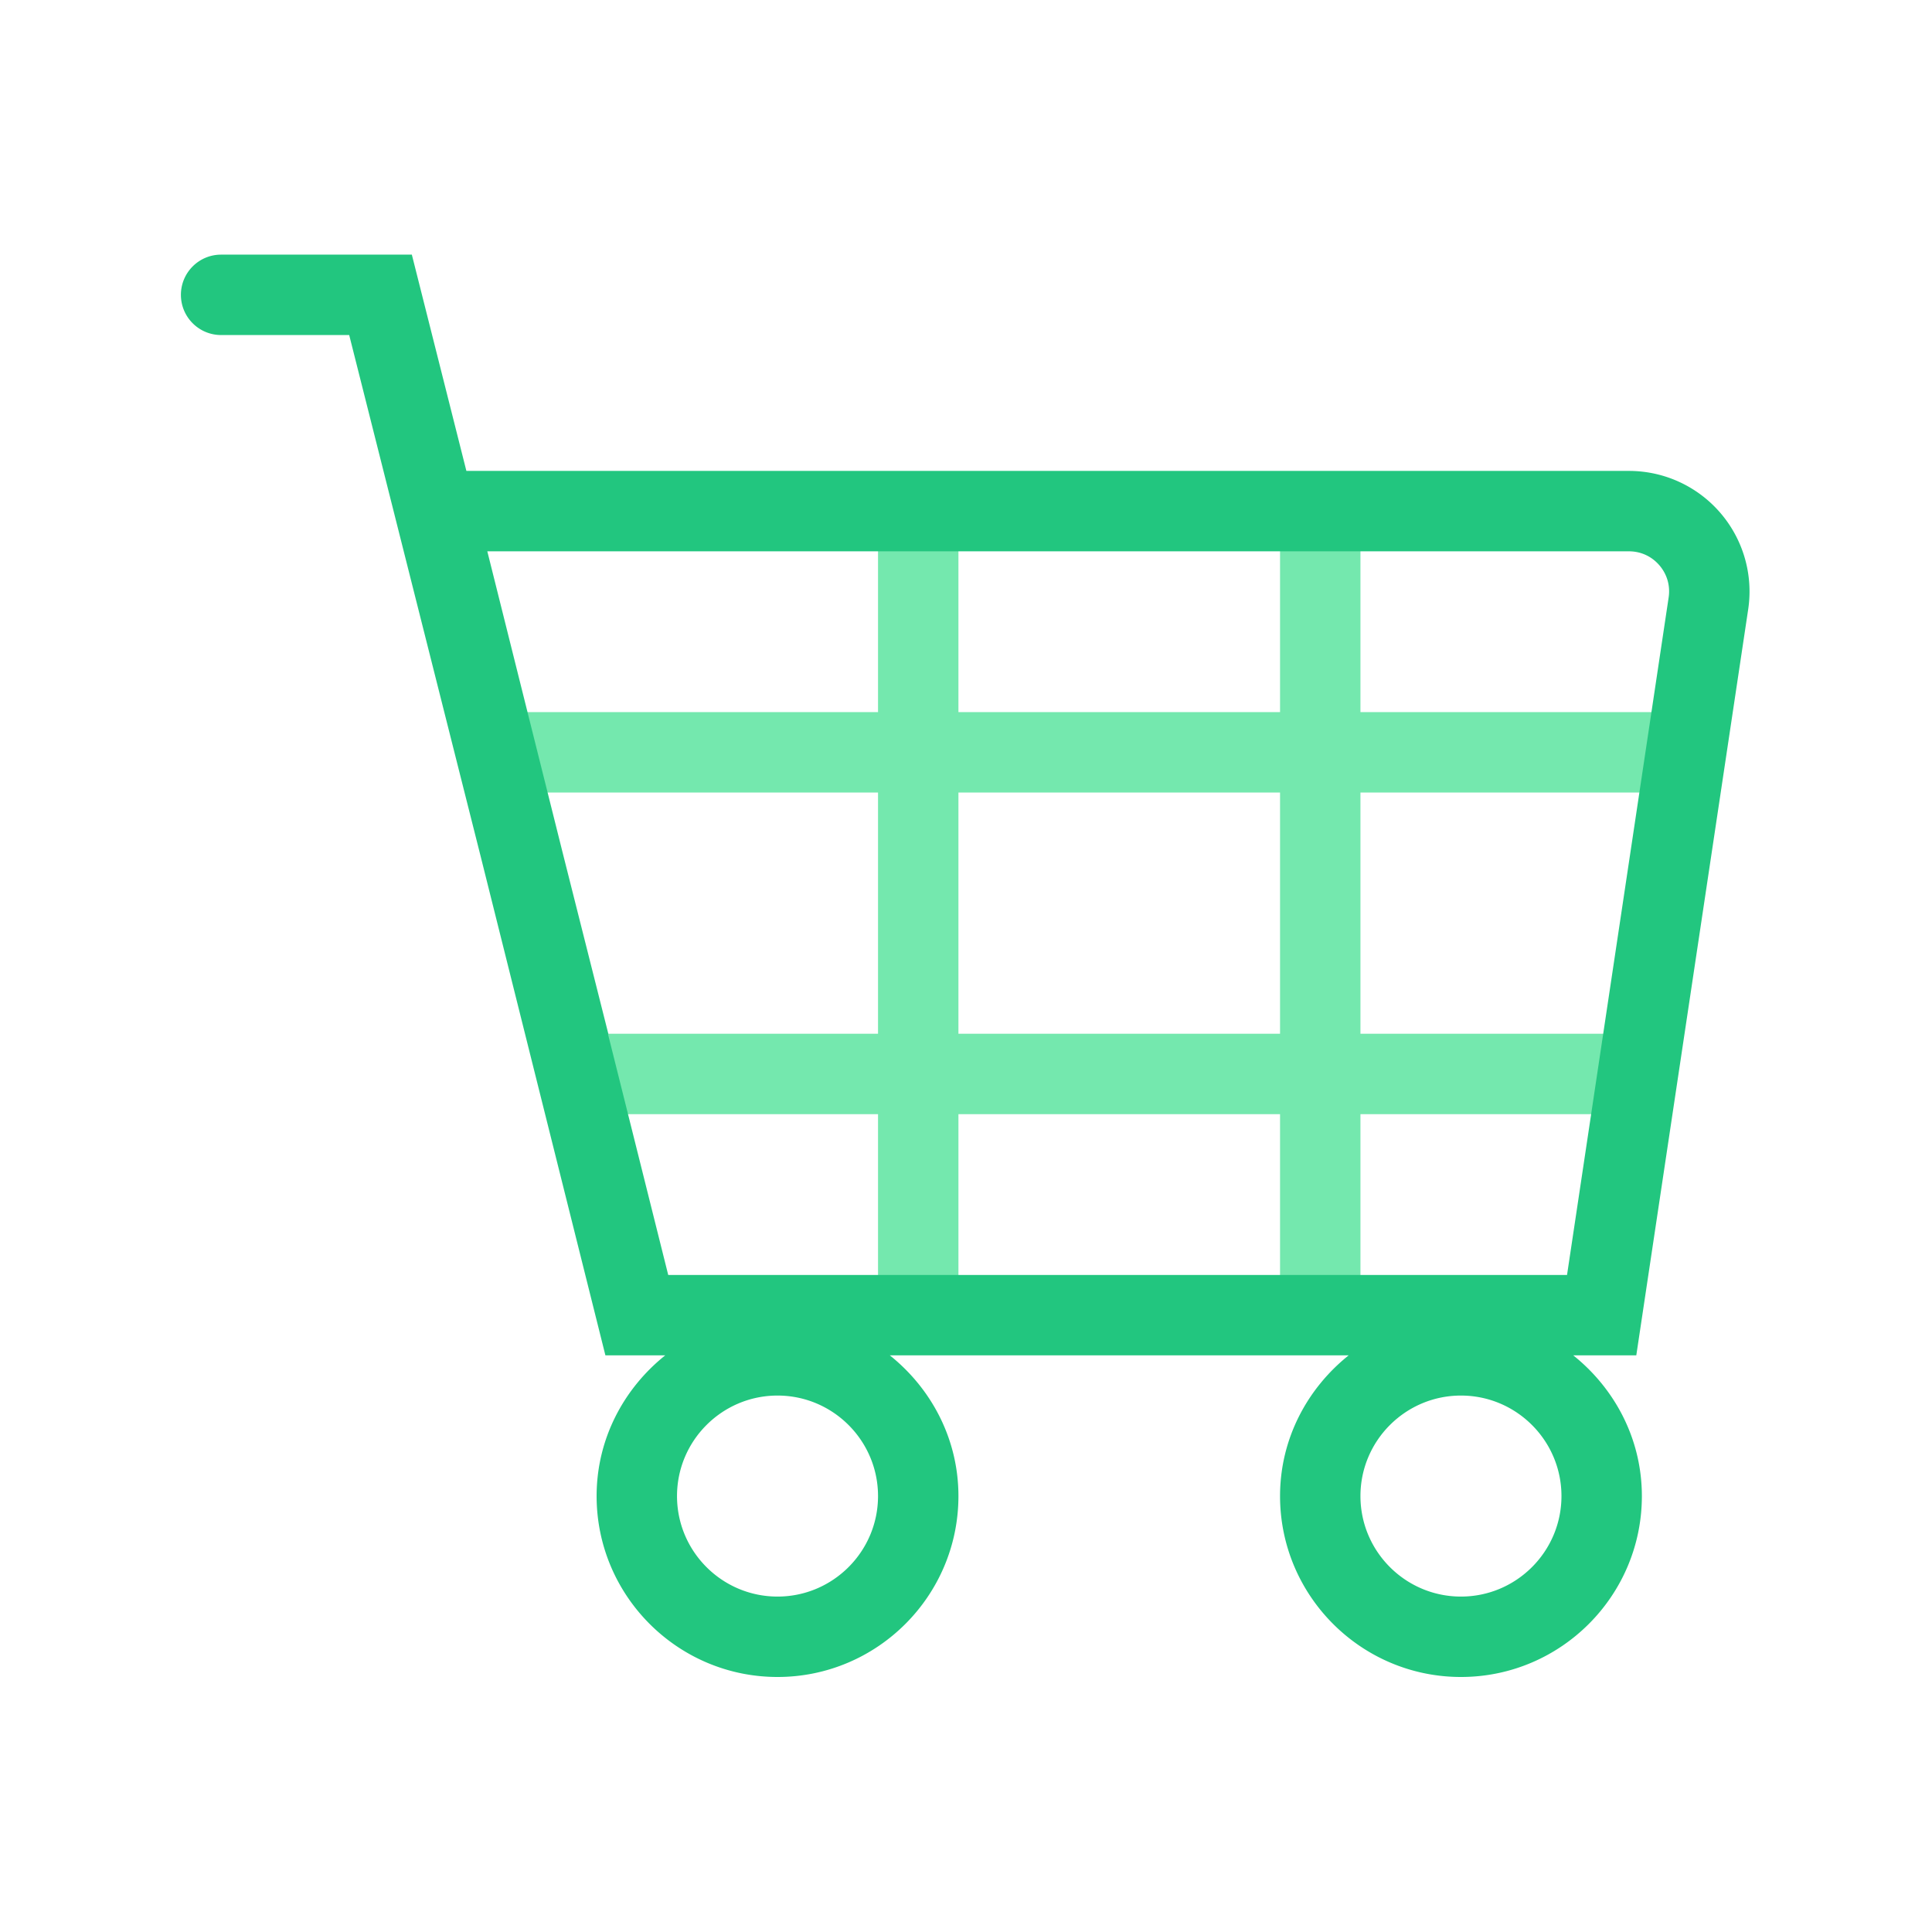
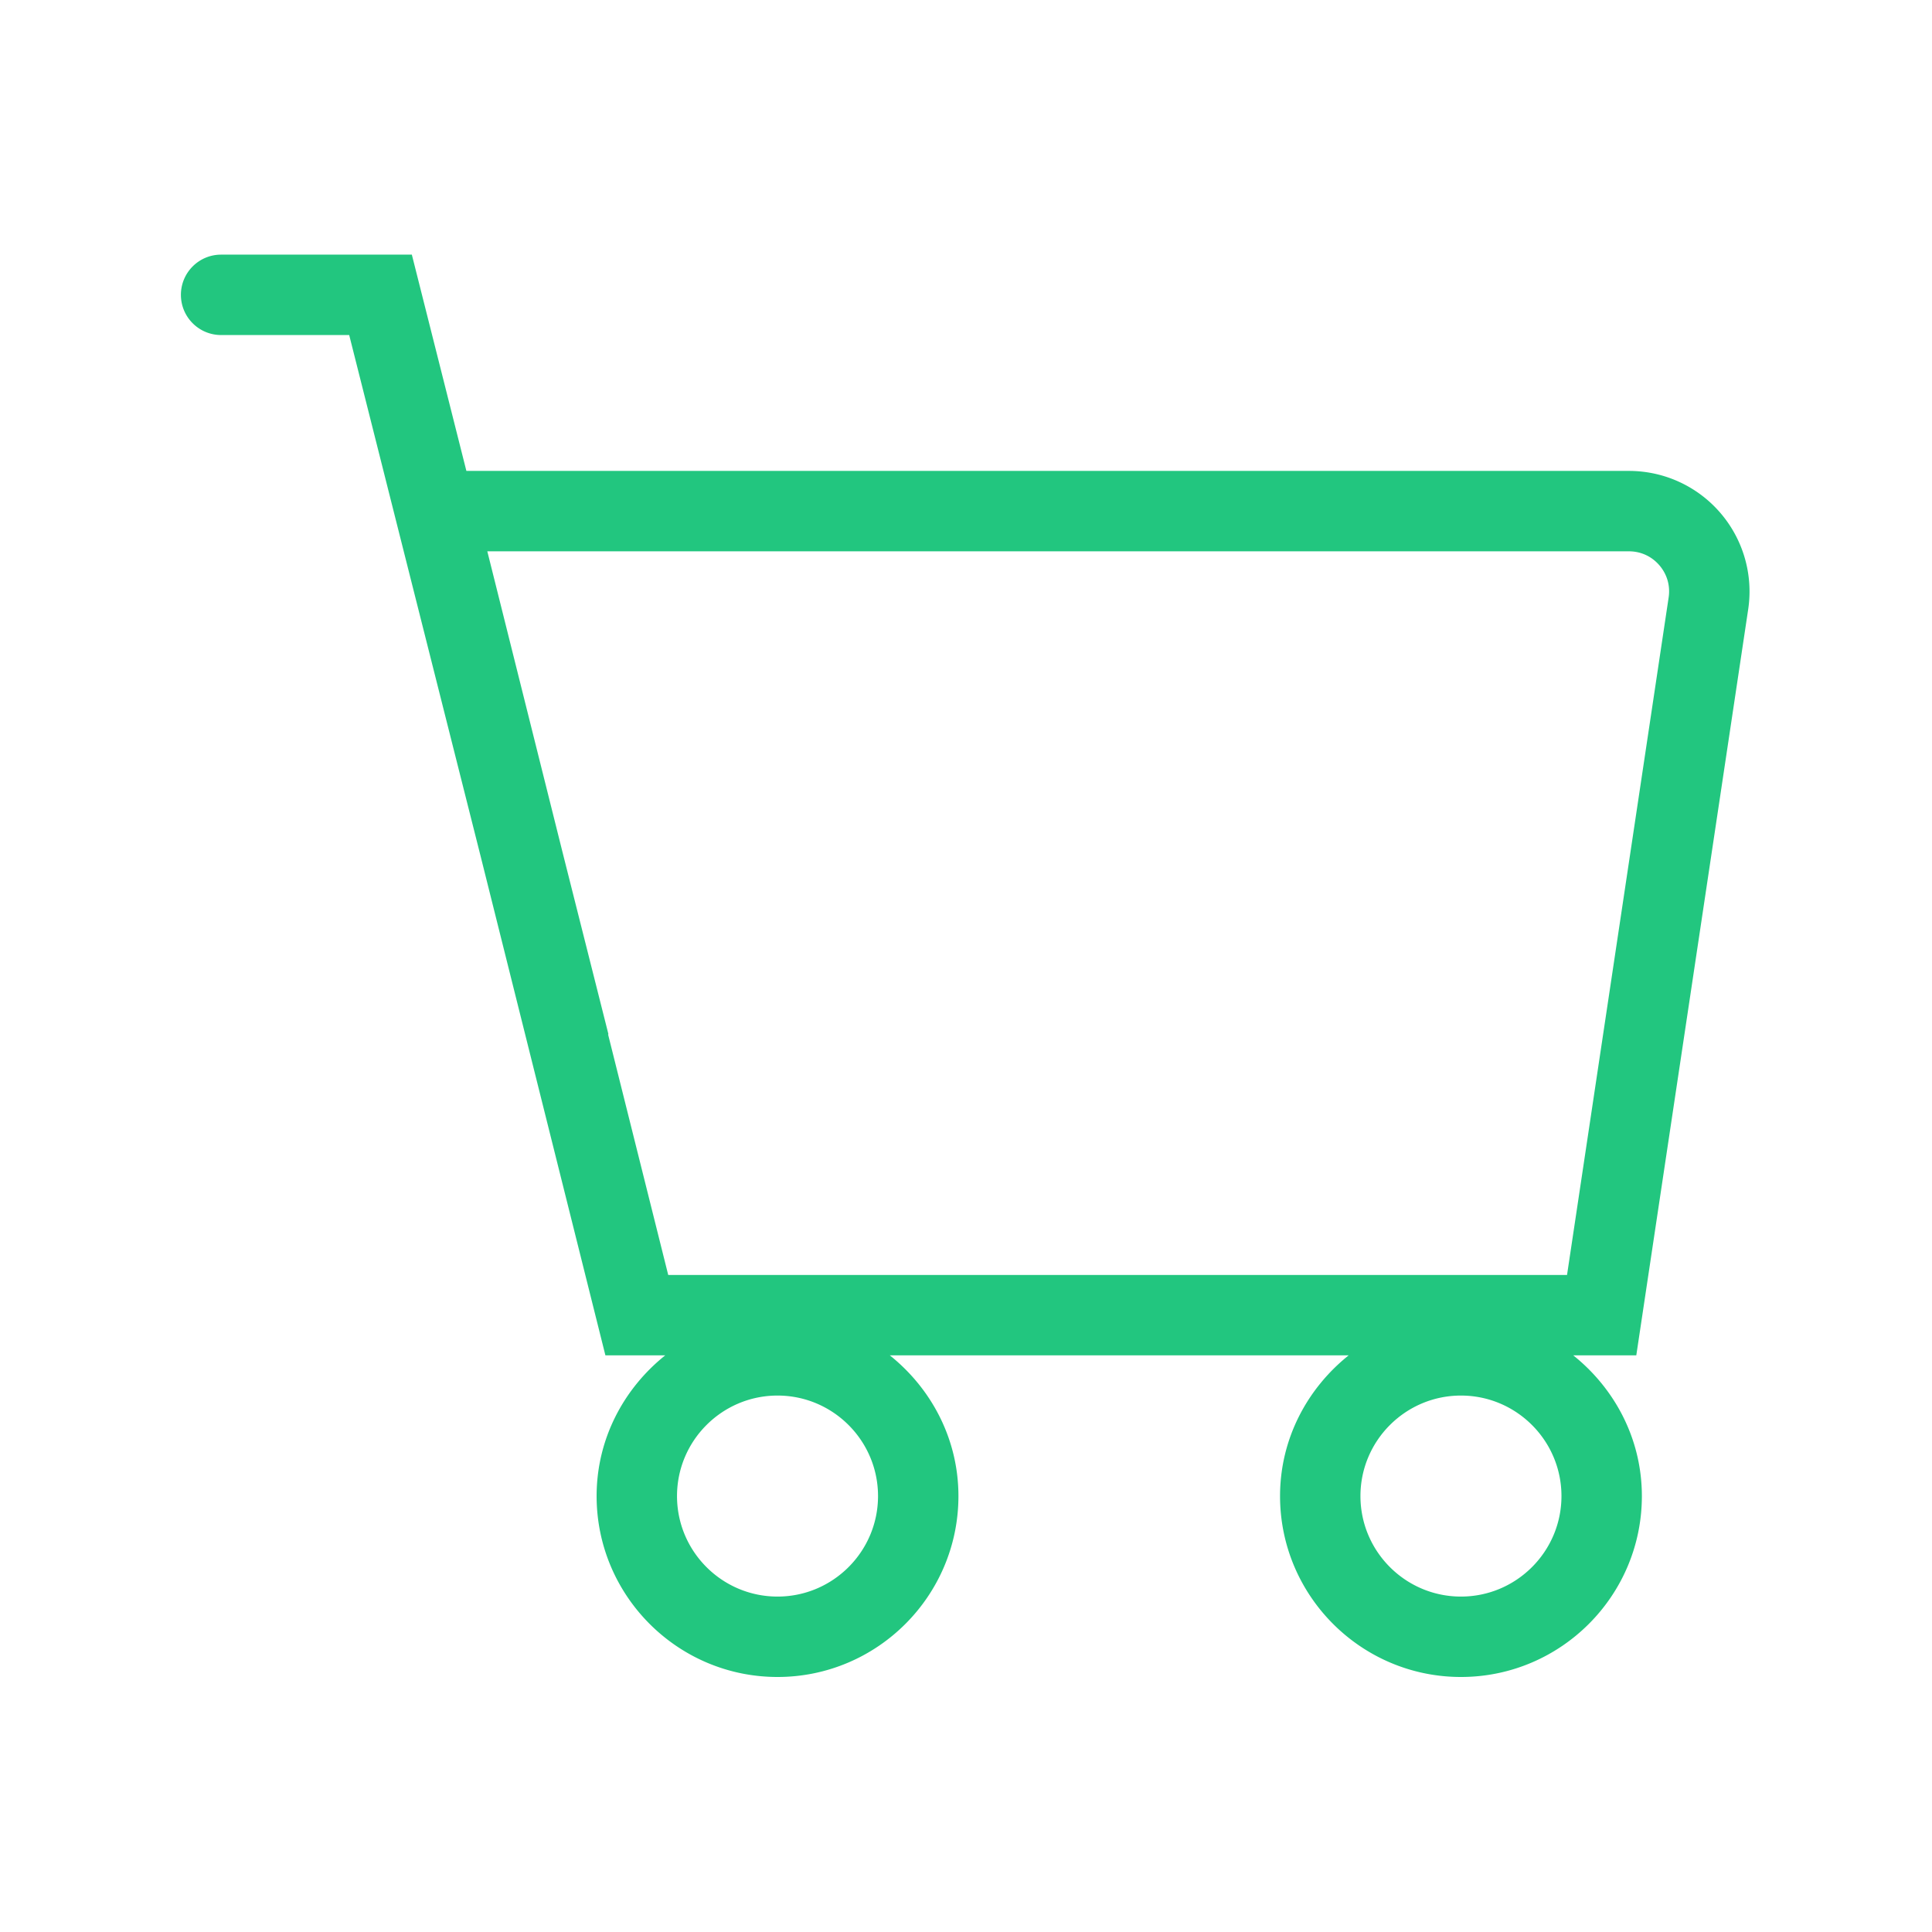
<svg xmlns="http://www.w3.org/2000/svg" width="800px" height="800px" viewBox="0 0 1024 1024" class="icon" version="1.1">
-   <path d="M879.987 420.058v-42.616H721.067V270.903h-42.616v106.539H507.988V270.903h-42.616v106.539H252.294v42.616h213.079v127.847H316.217v42.616h149.156v106.539h42.616V590.521h170.463v106.539h42.616V590.521h149.156V547.905H721.067V420.058h158.92zM678.451 547.906H507.988V420.058h170.463v127.847z" fill="#74E8AE" />
  <path d="M926.571 323.007a63.867 63.867 0 0 0-14.774-51.199 63.868 63.868 0 0 0-48.442-22.213H247.193L218.285 134.962l-0.01 0.003v-0.003h-101.08c-11.768 0-21.308 9.541-21.308 21.308 0 11.769 9.541 21.308 21.308 21.308h67.887l69.682 276.331 66.115 264.459h31.701c-21.982 17.586-36.361 44.301-36.361 74.578 0 52.874 43.011 95.886 95.886 95.886s95.886-43.011 95.886-95.886c0-30.276-14.379-56.992-36.361-74.578h243.186c-21.982 17.586-36.361 44.301-36.361 74.578 0 52.874 43.011 95.886 95.886 95.886s95.886-43.011 95.886-95.886c0-30.276-14.379-56.992-36.361-74.578h33.406l59.301-395.362zM412.103 846.216c-29.381 0-53.27-23.899-53.27-53.27s23.888-53.27 53.27-53.27 53.27 23.899 53.27 53.27-23.888 53.27-53.27 53.27z m362.234 0c-29.381 0-53.27-23.899-53.27-53.27s23.888-53.27 53.27-53.27 53.27 23.899 53.27 53.27-23.888 53.27-53.27 53.27zM258.286 292.211h605.069c6.305 0 12.028 2.632 16.148 7.398 4.1 4.775 5.847 10.841 4.911 17.073l-53.852 359.071H354.172L322.291 548.234l0.196-0.049-24.101-95.579-40.099-160.396z" fill="#22C67F" />
</svg>